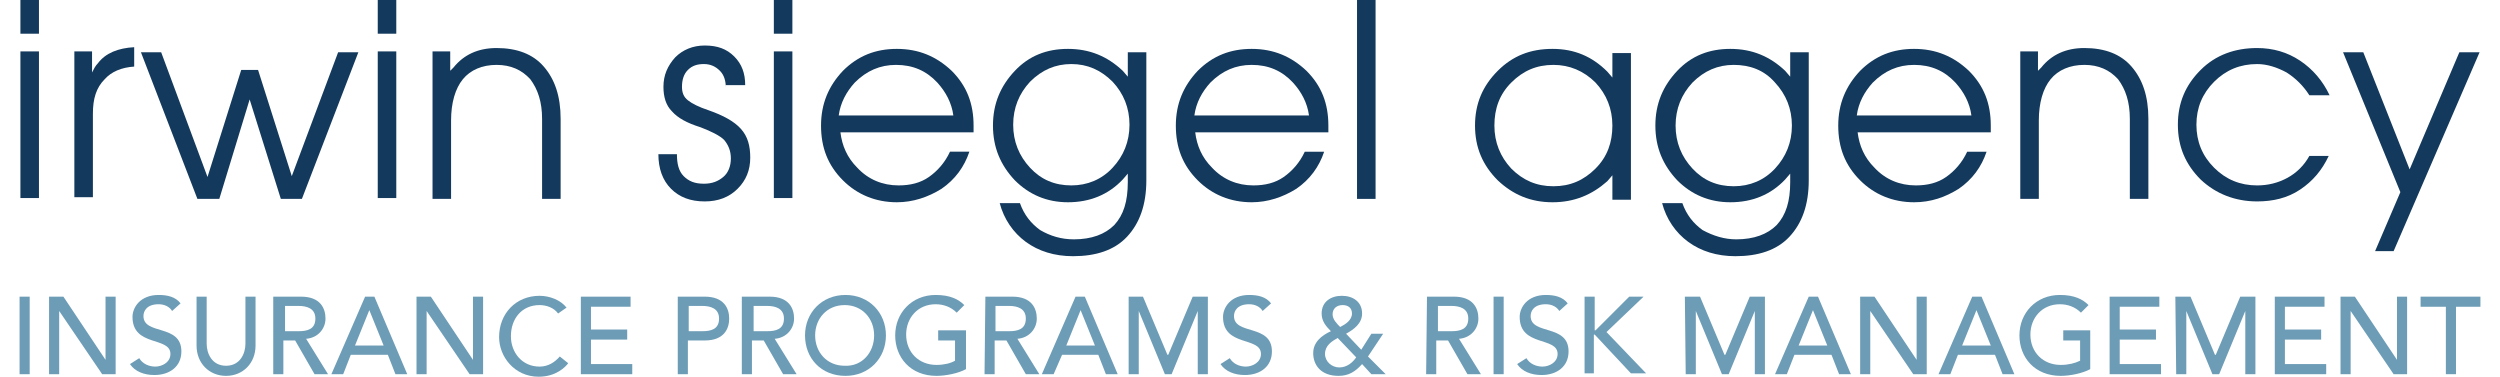
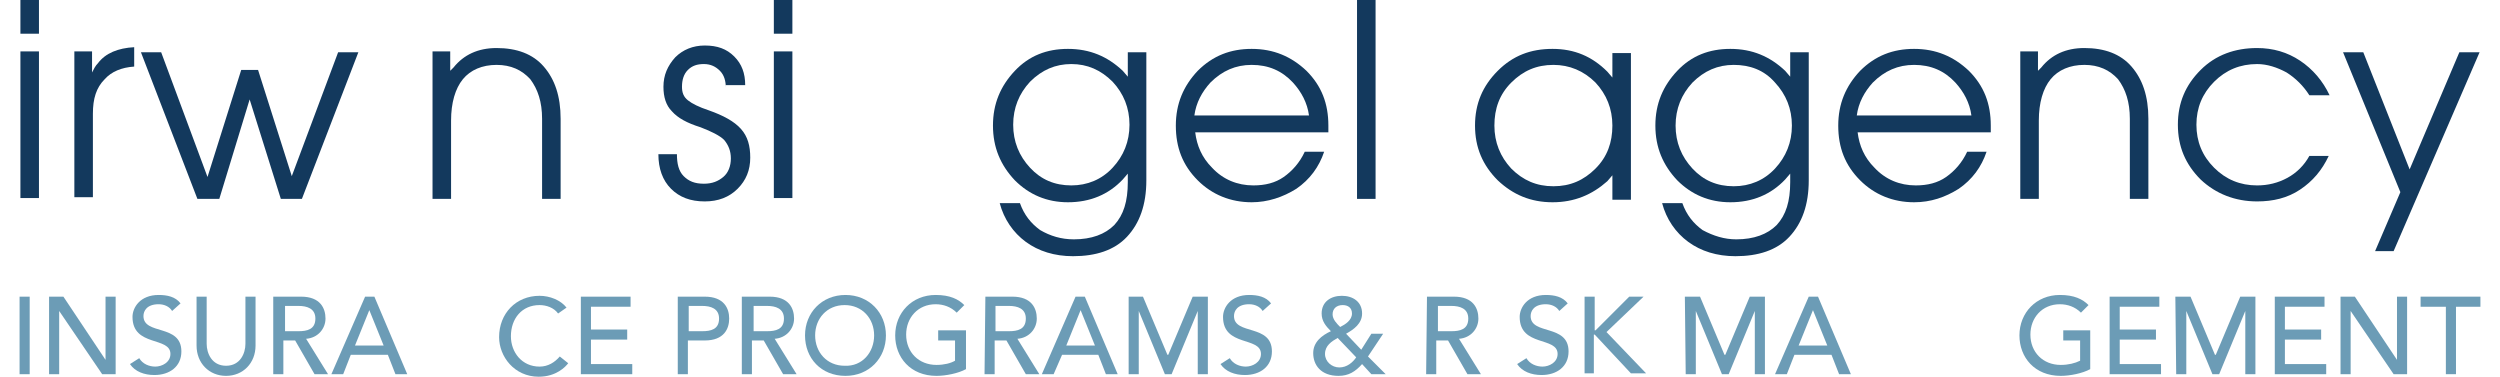
<svg xmlns="http://www.w3.org/2000/svg" version="1.1" id="Layer_1" x="0px" y="0px" viewBox="0 0 292 44.7" width="292" height="44" style="enable-background:new 0 0 292 44.7;" xml:space="preserve">
  <style type="text/css">.st0{fill:#6C9CB6;} .st1{fill:#13395D;}</style>
  <g>
    <path class="st0" d="M0,35.2h1.2v9.2H0V35.2z" />
    <path class="st0" d="M3.6,35.2h1.6l5,7.5l0,0v-7.5h1.2v9.2H9.8l-5.1-7.5l0,0v7.5H3.5v-9.2H3.6z" />
    <path class="st0" d="M14.2,42.5c0.4,0.7,1.2,1,1.9,1c0.8,0,1.8-0.5,1.8-1.5c0-2.1-4.5-0.8-4.5-4.4c0-1.1,0.9-2.6,3.1-2.6 c1,0,2,0.2,2.6,1l-1,0.9c-0.3-0.5-0.9-0.8-1.6-0.8c-1.4,0-1.8,0.8-1.8,1.4c0,2.3,4.5,0.9,4.5,4.2c0,1.8-1.4,2.8-3.2,2.8 c-1.2,0-2.3-0.4-2.9-1.3L14.2,42.5z" />
    <path class="st0" d="M22.2,35.2v5.6c0,1.1,0.6,2.6,2.3,2.6s2.3-1.5,2.3-2.6v-5.6H28V41c0,2.1-1.5,3.6-3.5,3.6S21,43.1,21,41v-5.8 H22.2z" />
    <path class="st0" d="M30.2,35.2h3.2c2.3,0,2.9,1.4,2.9,2.6s-0.9,2.3-2.3,2.4l2.6,4.2H35l-2.3-4h-1.4v4h-1.2v-9.2H30.2z M31.5,39.3 h1.6c1,0,2-0.2,2-1.5c0-1.2-1-1.5-2-1.5h-1.6V39.3z" />
    <path class="st0" d="M41,35.2h1.1l3.9,9.2h-1.4l-0.9-2.3h-4.4l-0.9,2.3H37L41,35.2z M43.2,41l-1.7-4.2l0,0L39.8,41H43.2z" />
-     <path class="st0" d="M47.2,35.2h1.6l5,7.5l0,0v-7.5H55v9.2h-1.6l-5.1-7.5l0,0v7.5h-1.2v-9.2H47.2z" />
    <path class="st0" d="M63.9,37.2c-0.5-0.7-1.4-1-2.2-1c-2.1,0-3.4,1.6-3.4,3.7c0,1.9,1.3,3.6,3.4,3.6c1,0,1.8-0.5,2.4-1.2l1,0.8 c-0.3,0.4-1.4,1.6-3.5,1.6c-2.9,0-4.7-2.4-4.7-4.7c0-2.8,2-4.9,4.8-4.9c1.2,0,2.5,0.5,3.2,1.4L63.9,37.2z" />
    <path class="st0" d="M66.6,35.2h5.9v1.2h-4.7v2.7h4.3v1.2h-4.3v2.9h4.9v1.2h-6.1L66.6,35.2L66.6,35.2z" />
    <path class="st0" d="M78.1,35.2h3.2c2.3,0,2.9,1.4,2.9,2.6s-0.6,2.6-2.9,2.6h-2v4h-1.2V35.2z M79.4,39.3H81c1,0,2-0.2,2-1.5 c0-1.2-1-1.5-2-1.5h-1.6V39.3z" />
    <path class="st0" d="M85.8,35.2H89c2.3,0,2.9,1.4,2.9,2.6s-0.9,2.3-2.3,2.4l2.6,4.2h-1.6l-2.3-4h-1.4v4h-1.2v-9.2H85.8z M87.1,39.3 h1.6c1,0,2-0.2,2-1.5c0-1.2-1-1.5-2-1.5h-1.6V39.3z" />
    <path class="st0" d="M93.2,39.8c0-2.7,2-4.8,4.8-4.8s4.8,2.1,4.8,4.8s-2,4.8-4.8,4.8C95.1,44.6,93.2,42.5,93.2,39.8z M101.4,39.8 c0-2-1.4-3.6-3.5-3.6s-3.5,1.6-3.5,3.6s1.4,3.6,3.5,3.6C100,43.5,101.4,41.8,101.4,39.8z" />
    <path class="st0" d="M112.3,39.3v4.5c-0.9,0.5-2.4,0.8-3.5,0.8c-3.1,0-4.9-2.2-4.9-4.8c0-2.7,2-4.8,4.8-4.8c1.7,0,2.7,0.5,3.4,1.2 l-0.9,0.9c-0.7-0.7-1.6-1-2.5-1c-2.1,0-3.5,1.6-3.5,3.6c0,2.1,1.5,3.6,3.6,3.6c0.9,0,1.7-0.2,2.2-0.5v-2.4h-2v-1.2h3.3V39.3z" />
    <path class="st0" d="M114.6,35.2h3.2c2.3,0,2.9,1.4,2.9,2.6s-0.9,2.3-2.3,2.4l2.6,4.2h-1.6l-2.3-4h-1.4v4h-1.2L114.6,35.2 L114.6,35.2z M115.8,39.3h1.6c1,0,2-0.2,2-1.5c0-1.2-1-1.5-2-1.5h-1.6V39.3z" />
    <path class="st0" d="M125.3,35.2h1.1l3.9,9.2h-1.4l-0.9-2.3h-4.3l-1,2.3h-1.4L125.3,35.2z M127.6,41l-1.7-4.2l0,0l-1.7,4.2H127.6z" />
    <path class="st0" d="M131.5,35.2h1.8l2.9,6.9h0.1l2.9-6.9h1.8v9.2h-1.2v-7.5l0,0l-3.1,7.5h-0.8l-3.1-7.5l0,0v7.5h-1.2v-9.2H131.5z" />
    <path class="st0" d="M143.6,42.5c0.4,0.7,1.2,1,1.9,1c0.8,0,1.8-0.5,1.8-1.5c0-2.1-4.5-0.8-4.5-4.4c0-1.1,0.9-2.6,3.1-2.6 c1,0,2,0.2,2.6,1l-1,0.9c-0.3-0.5-0.9-0.8-1.6-0.8c-1.4,0-1.8,0.8-1.8,1.4c0,2.3,4.5,0.9,4.5,4.2c0,1.8-1.4,2.8-3.2,2.8 c-1.2,0-2.3-0.4-2.9-1.3L143.6,42.5z" />
    <path class="st0" d="M162.1,44.4h-1.7l-1.1-1.2c-0.8,0.9-1.6,1.4-2.8,1.4c-2.1,0-3-1.3-3-2.7c0-1.3,1-2.1,2.1-2.6 c-0.6-0.6-1.1-1.2-1.1-2.1c0-1.4,1.1-2.1,2.4-2.1s2.4,0.7,2.4,2.1c0,1.2-1,1.9-1.9,2.4l1.8,1.9l1.2-1.9h1.4l-1.8,2.7L162.1,44.4z M156.4,40.1c-0.7,0.4-1.5,0.9-1.5,1.9c0,0.9,0.8,1.6,1.7,1.6c0.9,0,1.6-0.6,2-1.2L156.4,40.1z M157,36.2c-0.7,0-1.2,0.4-1.2,1.1 c0,0.6,0.5,1.1,0.9,1.5c0.6-0.3,1.4-0.8,1.4-1.6C158.1,36.5,157.6,36.2,157,36.2z" />
    <path class="st0" d="M167,35.2h3.2c2.3,0,2.9,1.4,2.9,2.6s-0.9,2.3-2.3,2.4l2.6,4.2h-1.6l-2.3-4h-1.4v4h-1.2L167,35.2L167,35.2z M168.3,39.3h1.6c1,0,2-0.2,2-1.5c0-1.2-1-1.5-2-1.5h-1.6V39.3z" />
-     <path class="st0" d="M174.9,35.2h1.2v9.2h-1.2V35.2z" />
+     <path class="st0" d="M174.9,35.2h1.2h-1.2V35.2z" />
    <path class="st0" d="M178.8,42.5c0.4,0.7,1.2,1,1.9,1c0.8,0,1.8-0.5,1.8-1.5c0-2.1-4.5-0.8-4.5-4.4c0-1.1,0.9-2.6,3.1-2.6 c1,0,2,0.2,2.6,1l-1,0.9c-0.3-0.5-0.9-0.8-1.6-0.8c-1.4,0-1.8,0.8-1.8,1.4c0,2.3,4.5,0.9,4.5,4.2c0,1.8-1.4,2.8-3.2,2.8 c-1.2,0-2.3-0.4-2.9-1.3L178.8,42.5z" />
    <path class="st0" d="M185.7,35.2h1.2v4h0.1l4-4h1.7l-4.4,4.2l4.7,4.9h-1.8l-4.3-4.6h-0.1v4.6h-1.1V35.2z" />
    <path class="st0" d="M197.6,35.2h1.8l2.9,6.9h0.1l2.9-6.9h1.8v9.2h-1.2v-7.5l0,0l-3.1,7.5H202l-3.1-7.5l0,0v7.5h-1.2L197.6,35.2 L197.6,35.2z" />
    <path class="st0" d="M212.3,35.2h1.1l3.9,9.2h-1.4l-0.9-2.3h-4.4l-0.9,2.3h-1.4L212.3,35.2z M214.5,41l-1.7-4.2l0,0l-1.7,4.2H214.5 z" />
-     <path class="st0" d="M218.5,35.2h1.6l5,7.5l0,0v-7.5h1.2v9.2h-1.6l-5.1-7.5l0,0v7.5h-1.2v-9.2H218.5z" />
-     <path class="st0" d="M231.7,35.2h1.1l3.9,9.2h-1.4l-0.9-2.3H230l-0.9,2.3h-1.4L231.7,35.2z M233.9,41l-1.7-4.2l0,0l-1.7,4.2H233.9z" />
    <path class="st0" d="M245.7,39.3v4.5c-0.9,0.5-2.4,0.8-3.5,0.8c-3.1,0-4.9-2.2-4.9-4.8c0-2.7,2-4.8,4.8-4.8c1.7,0,2.7,0.5,3.4,1.2 l-0.9,0.9c-0.7-0.7-1.6-1-2.5-1c-2.1,0-3.5,1.6-3.5,3.6c0,2.1,1.5,3.6,3.6,3.6c0.9,0,1.7-0.2,2.3-0.5v-2.4h-2v-1.2h3.2V39.3z" />
    <path class="st0" d="M248,35.2h5.9v1.2h-4.7v2.7h4.3v1.2h-4.3v2.9h4.9v1.2H248L248,35.2L248,35.2z" />
    <path class="st0" d="M255.8,35.2h1.8l2.9,6.9h0.1l2.9-6.9h1.8v9.2h-1.2v-7.5l0,0l-3.1,7.5h-0.8l-3.1-7.5l0,0v7.5h-1.2L255.8,35.2 L255.8,35.2z" />
    <path class="st0" d="M267.6,35.2h5.9v1.2h-4.7v2.7h4.3v1.2h-4.3v2.9h4.9v1.2h-6.1L267.6,35.2L267.6,35.2z" />
    <path class="st0" d="M275.5,35.2h1.6l5,7.5l0,0v-7.5h1.2v9.2h-1.6l-5.1-7.5l0,0v7.5h-1.2v-9.2H275.5z" />
    <path class="st0" d="M287.8,36.4h-2.9v-1.2h7.1v1.2h-2.9v8h-1.2v-8H287.8z" />
  </g>
  <g>
    <g>
      <path class="st1" d="M0.1,6.1h1.1h1.1v17.4H1.2H0.1V6.1z M0.1,0h2.2v4H0.1V0z" />
      <path class="st1" d="M6.4,6.1h1.1h1.1v2.5C8.8,8.2,9,7.8,9.3,7.5c0.9-1.2,2.4-1.8,4.3-1.9v2.3c-1.5,0.1-2.7,0.6-3.5,1.5 c-1,1-1.4,2.3-1.4,4.1v9.9H7.6H6.5V6.1H6.4z" />
      <path class="st1" d="M21.1,23.6L14.4,6.2h1.2h1.2L22.3,21l0,0l4-12.7h1h1l4,12.6l0,0l5.5-14.7H39h1.2l-6.7,17.4h-1.2H31l-3.7-11.8 l0,0l-3.6,11.8h-1.2L21.1,23.6L21.1,23.6z" />
-       <path class="st1" d="M42.5,6.1h1.1h1.1v17.4h-1.1h-1.1V6.1z M42.5,0h2.2v4h-2.2V0z" />
      <path class="st1" d="M48.9,6.1H50h1.1v2.3L51.5,8c1.2-1.5,2.9-2.3,5.1-2.3c2.4,0,4.3,0.7,5.6,2.2s2,3.5,2,6.2v9.5h-1.1H62v-9.5 c0-2-0.5-3.5-1.4-4.7c-1-1.1-2.3-1.7-4-1.7s-3.1,0.6-4,1.7s-1.4,2.8-1.4,4.9v9.3h-1.1H49V6.1H48.9z" />
      <path class="st1" d="M83.8,10.4c0-0.8-0.2-1.5-0.7-2S82,7.6,81.2,7.6c-0.8,0-1.4,0.2-1.9,0.7s-0.7,1.2-0.7,2 c0,0.7,0.2,1.2,0.7,1.6s1.3,0.8,2.5,1.2c1.7,0.6,3,1.3,3.8,2.2c0.8,0.9,1.1,2,1.1,3.4c0,1.5-0.5,2.7-1.5,3.7s-2.3,1.5-3.9,1.5 c-1.7,0-3-0.5-4-1.5s-1.5-2.4-1.5-4.1H78c0,1.1,0.2,2,0.8,2.6s1.3,0.9,2.4,0.9c1,0,1.7-0.3,2.3-0.8s0.9-1.3,0.9-2.2 c0-0.9-0.3-1.6-0.8-2.2c-0.5-0.5-1.5-1-2.8-1.5c-1.6-0.5-2.7-1.1-3.4-1.9c-0.7-0.7-1-1.7-1-2.9c0-1.4,0.5-2.5,1.4-3.5 c0.9-0.9,2.1-1.4,3.5-1.4c1.5,0,2.6,0.4,3.5,1.3s1.3,2,1.3,3.4h-2.3V10.4z" />
      <path class="st1" d="M89.5,6.1h1.1h1.1v17.4h-1.1h-1.1V6.1z M89.5,0h2.2v4h-2.2V0z" />
-       <path class="st1" d="M104.1,24c-2.5,0-4.7-0.9-6.4-2.6c-1.8-1.8-2.6-3.9-2.6-6.5s0.9-4.7,2.6-6.5c1.8-1.8,3.9-2.6,6.4-2.6 c2.6,0,4.7,0.9,6.5,2.6c1.8,1.8,2.6,3.9,2.6,6.5c0,0.3,0,0.6,0,0.8H97.4c0.2,1.6,0.8,3,2,4.2c1.3,1.4,3,2.1,4.9,2.1 c1.4,0,2.6-0.3,3.6-1s1.9-1.7,2.5-3h2.3c-0.6,1.8-1.7,3.3-3.3,4.4C107.8,23.4,106,24,104.1,24z M110.8,13.7 c-0.2-1.5-0.9-2.8-1.9-3.9c-1.3-1.4-2.9-2.1-4.9-2.1c-1.9,0-3.5,0.7-4.9,2.1c-1,1.1-1.7,2.4-1.9,3.9H110.8z" />
      <path class="st1" d="M125.1,28.4c2.1,0,3.7-0.6,4.8-1.7c1.1-1.2,1.6-2.8,1.6-5.1v-1l-0.6,0.7c-1.7,1.8-3.9,2.7-6.5,2.7 c-2.5,0-4.6-0.9-6.3-2.6c-1.7-1.8-2.6-3.9-2.6-6.5s0.9-4.7,2.6-6.5s3.8-2.6,6.3-2.6c2.6,0,4.7,0.9,6.5,2.6l0.6,0.7V6.2h2.2v15.2 c0,2.9-0.8,5.1-2.3,6.7s-3.7,2.3-6.4,2.3c-2.2,0-4.1-0.6-5.6-1.7s-2.6-2.7-3.1-4.6h2.4c0.5,1.4,1.3,2.4,2.4,3.2 C122.3,28,123.6,28.4,125.1,28.4z M124.8,7.6c-1.9,0-3.5,0.7-4.9,2.1c-1.3,1.4-2,3.1-2,5.1s0.7,3.7,2,5.1s2.9,2.1,4.9,2.1 c1.9,0,3.6-0.7,4.9-2.1s2-3.1,2-5.1s-0.7-3.7-2-5.1C128.3,8.3,126.7,7.6,124.8,7.6z" />
      <path class="st1" d="M146.2,24c-2.5,0-4.7-0.9-6.4-2.6c-1.8-1.8-2.6-3.9-2.6-6.5s0.9-4.7,2.6-6.5c1.8-1.8,3.9-2.6,6.4-2.6 c2.6,0,4.7,0.9,6.5,2.6c1.8,1.8,2.6,3.9,2.6,6.5c0,0.3,0,0.6,0,0.8h-15.8c0.2,1.6,0.8,3,2,4.2c1.3,1.4,3,2.1,4.9,2.1 c1.4,0,2.6-0.3,3.6-1s1.9-1.7,2.5-3h2.3c-0.6,1.8-1.7,3.3-3.3,4.4C149.9,23.4,148.1,24,146.2,24z M153,13.7 c-0.2-1.5-0.9-2.8-1.9-3.9c-1.3-1.4-2.9-2.1-4.9-2.1c-1.9,0-3.5,0.7-4.9,2.1c-1,1.1-1.7,2.4-1.9,3.9H153z" />
      <path class="st1" d="M158.7,0h1.1h1.1v23.6h-1.1h-1.1V0z" />
      <g>
        <path class="st1" d="M181.9,24c-2.6,0-4.7-0.9-6.5-2.6c-1.8-1.8-2.7-3.9-2.7-6.5s0.9-4.7,2.7-6.5c1.8-1.8,3.9-2.6,6.5-2.6 s4.7,0.9,6.5,2.7l0.6,0.7V6.3h2.2v17.4h-1.1H189v-2.9c-0.2,0.2-0.4,0.5-0.6,0.7C186.6,23.1,184.5,24,181.9,24z M182,7.7 c-2,0-3.6,0.7-5,2.1s-2,3.1-2,5.1s0.7,3.7,2,5.1c1.4,1.4,3,2.1,5,2.1s3.6-0.7,5-2.1s2-3.1,2-5.1s-0.7-3.7-2-5.1 C185.6,8.4,183.9,7.7,182,7.7z" />
        <path class="st1" d="M203.7,28.4c2.1,0,3.7-0.6,4.8-1.7c1.1-1.2,1.6-2.8,1.6-5.1v-1l-0.6,0.7c-1.7,1.8-3.9,2.7-6.5,2.7 c-2.5,0-4.6-0.9-6.3-2.6c-1.7-1.8-2.6-3.9-2.6-6.5s0.9-4.7,2.6-6.5s3.8-2.6,6.3-2.6c2.6,0,4.7,0.9,6.5,2.6l0.6,0.7V6.2h2.2v15.2 c0,2.9-0.8,5.1-2.3,6.7s-3.7,2.3-6.4,2.3c-2.2,0-4.1-0.6-5.6-1.7s-2.6-2.7-3.1-4.6h2.4c0.5,1.4,1.3,2.4,2.4,3.2 C201,28,202.3,28.4,203.7,28.4z M203.4,7.7c-1.9,0-3.5,0.7-4.9,2.1c-1.3,1.4-2,3.1-2,5.1s0.7,3.7,2,5.1s2.9,2.1,4.9,2.1 c1.9,0,3.6-0.7,4.9-2.1s2-3.1,2-5.1s-0.7-3.7-2-5.1C207,8.3,205.3,7.7,203.4,7.7z" />
        <path class="st1" d="M224.8,24c-2.5,0-4.7-0.9-6.4-2.6c-1.8-1.8-2.6-3.9-2.6-6.5s0.9-4.7,2.6-6.5c1.8-1.8,3.9-2.6,6.4-2.6 c2.6,0,4.7,0.9,6.5,2.6c1.8,1.8,2.6,3.9,2.6,6.5c0,0.3,0,0.6,0,0.8h-15.8c0.2,1.6,0.8,3,2,4.2c1.3,1.4,3,2.1,4.9,2.1 c1.4,0,2.6-0.3,3.6-1s1.9-1.7,2.5-3h2.3c-0.6,1.8-1.7,3.3-3.3,4.4C228.5,23.4,226.8,24,224.8,24z M231.6,13.7 c-0.2-1.5-0.9-2.8-1.9-3.9c-1.3-1.4-2.9-2.1-4.9-2.1c-1.9,0-3.5,0.7-4.9,2.1c-1,1.1-1.7,2.4-1.9,3.9H231.6z" />
        <path class="st1" d="M237.3,6.1h1.1h1.1v2.3l0.4-0.4c1.2-1.5,2.9-2.3,5.1-2.3c2.4,0,4.3,0.7,5.6,2.2c1.3,1.5,2,3.5,2,6.2v9.5 h-1.1h-1.1v-9.5c0-2-0.5-3.5-1.4-4.7c-1-1.1-2.3-1.7-4-1.7s-3.1,0.6-4,1.7s-1.4,2.8-1.4,4.9v9.3h-1.1h-1.1V6.1H237.3z" />
        <path class="st1" d="M274,18.5c-0.8,1.7-1.9,3-3.4,4s-3.2,1.4-5.1,1.4c-2.6,0-4.9-0.9-6.7-2.6c-1.8-1.8-2.7-3.9-2.7-6.5 s0.9-4.7,2.7-6.5c1.8-1.8,4.1-2.6,6.7-2.6c1.9,0,3.6,0.5,5.1,1.5s2.7,2.4,3.5,4.1h-2.4c-0.7-1.1-1.6-2-2.7-2.7 c-1.1-0.6-2.3-1-3.5-1c-2,0-3.7,0.7-5.1,2.1s-2.1,3.1-2.1,5.1s0.7,3.7,2.1,5.1s3.1,2.1,5.1,2.1c1.3,0,2.5-0.3,3.6-0.9 s2-1.5,2.6-2.6H274z" />
        <path class="st1" d="M281.7,29.8h-1.1h-1.1l3-7l0,0l-6.8-16.6h1.2h1.2l5.5,13.9l0,0l5.9-13.9h1.2h1.2L281.7,29.8z" />
      </g>
    </g>
  </g>
</svg>